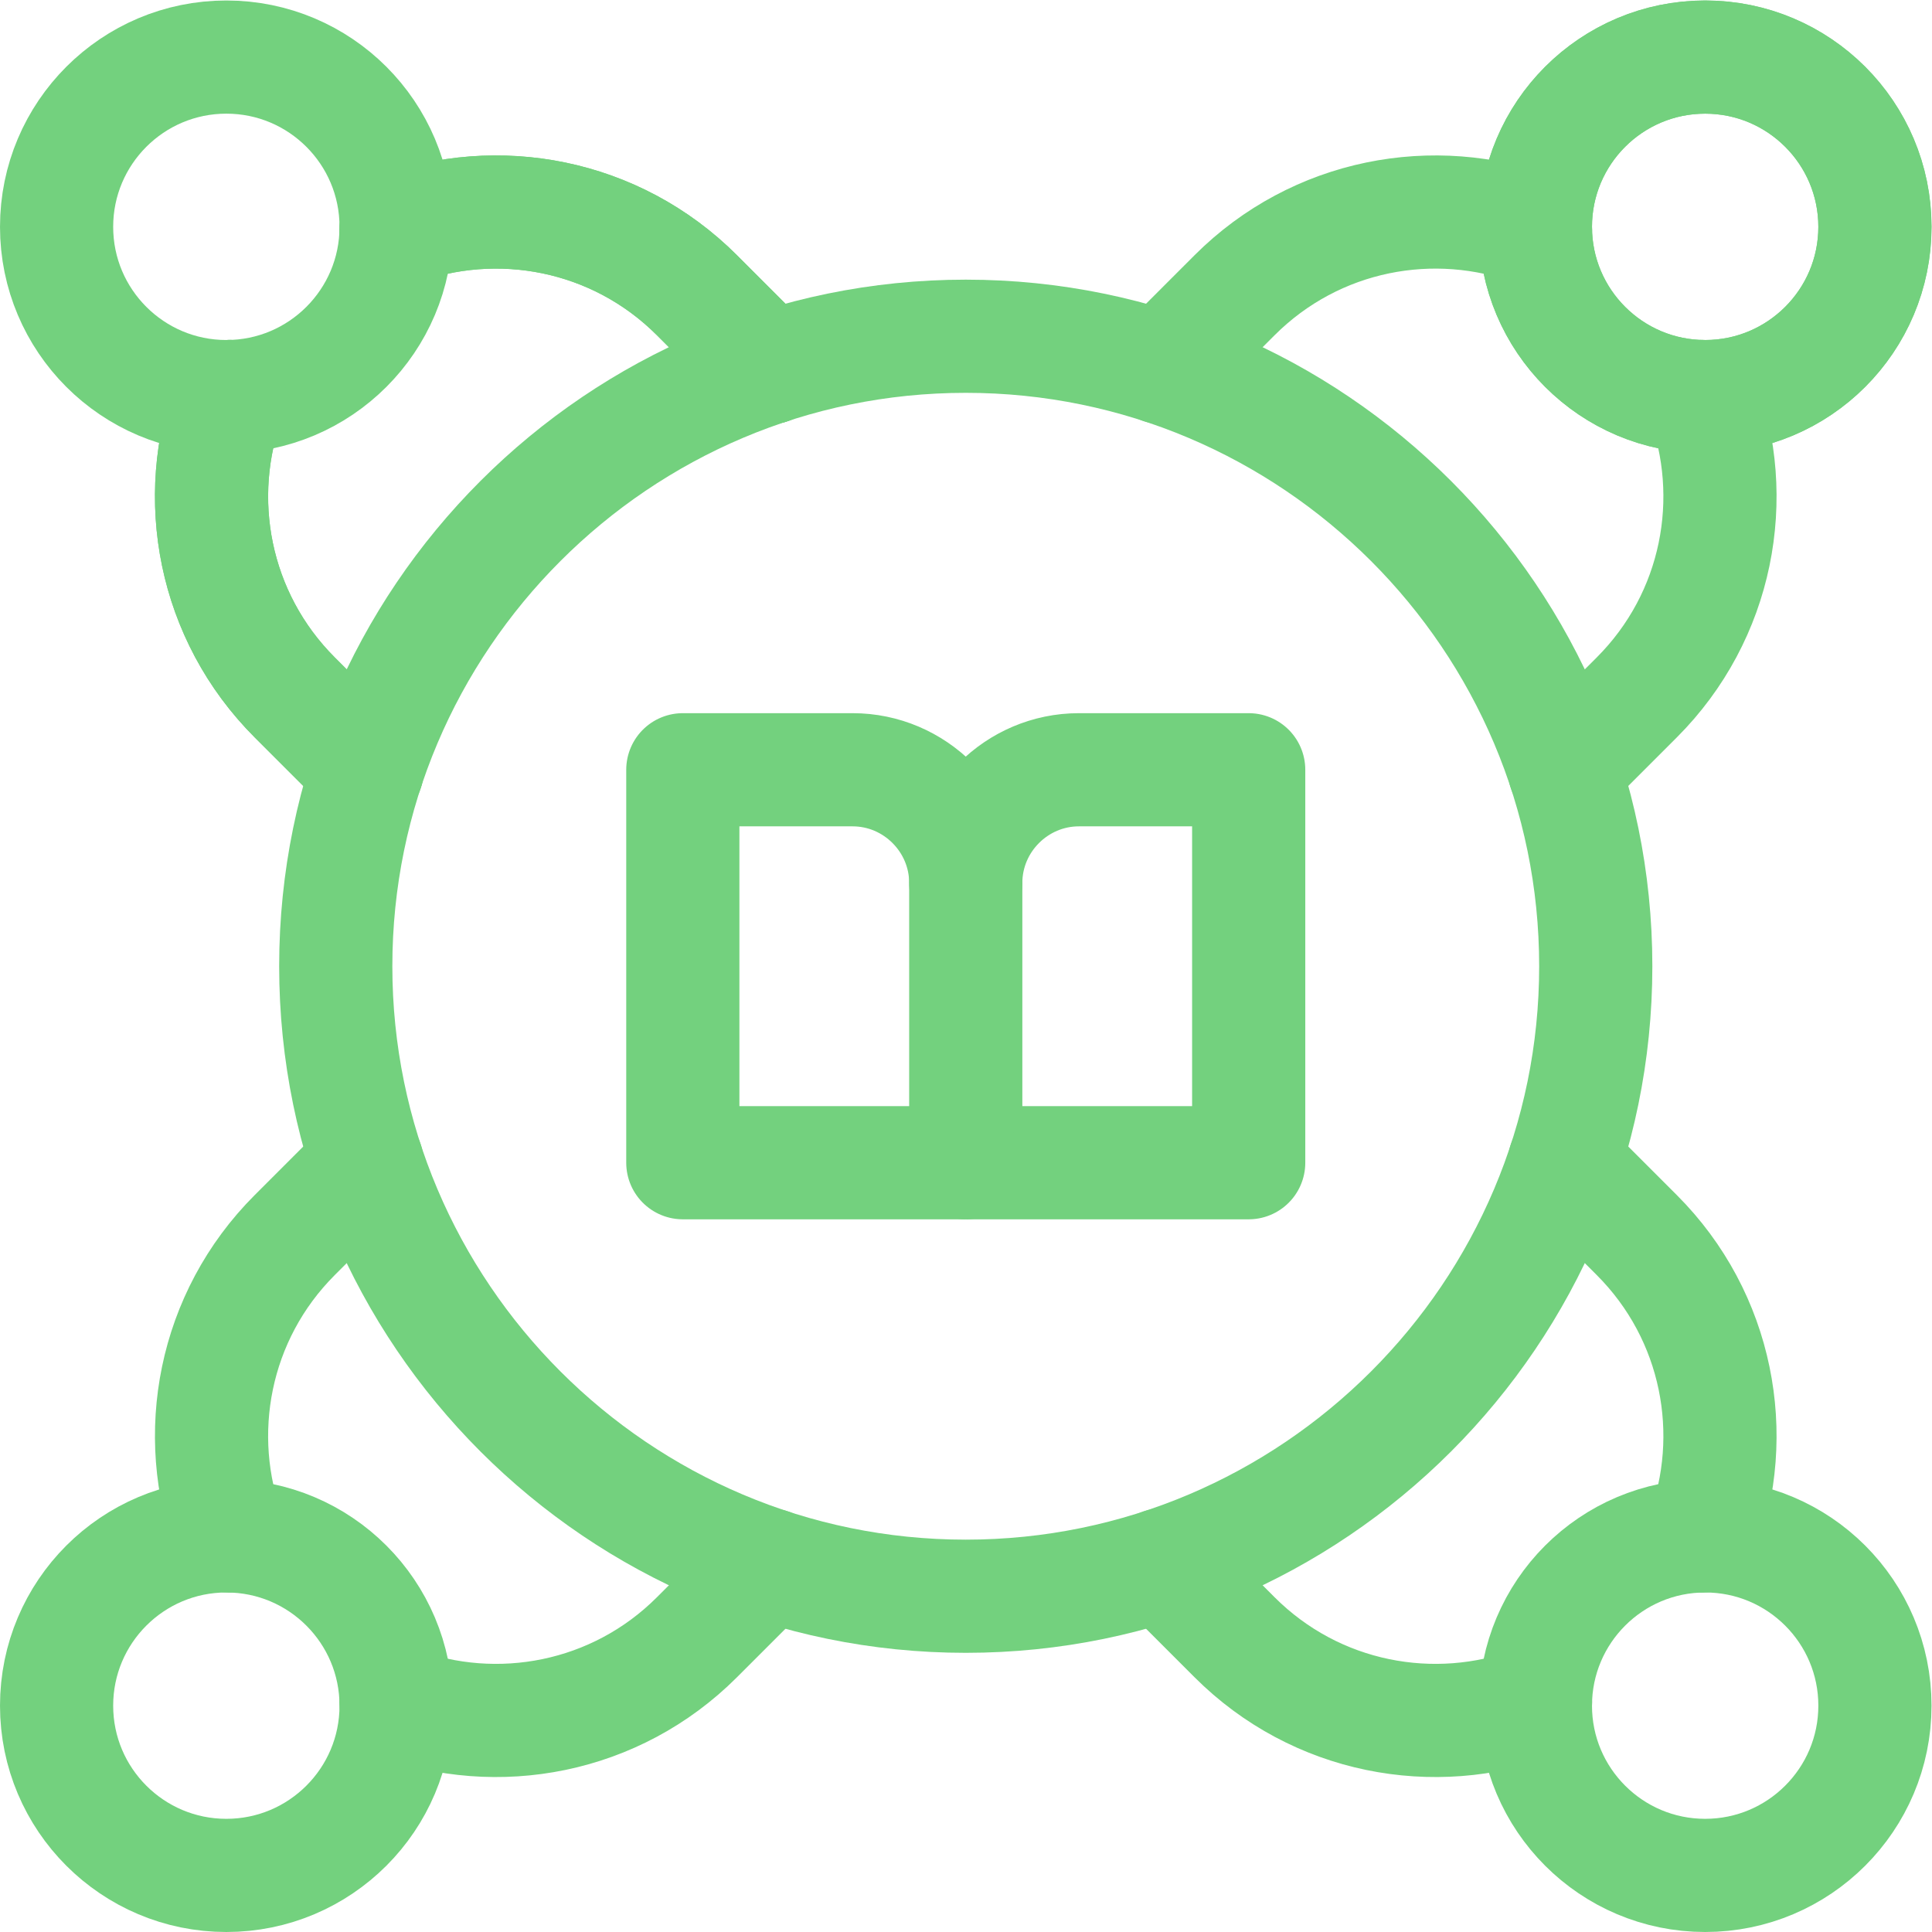
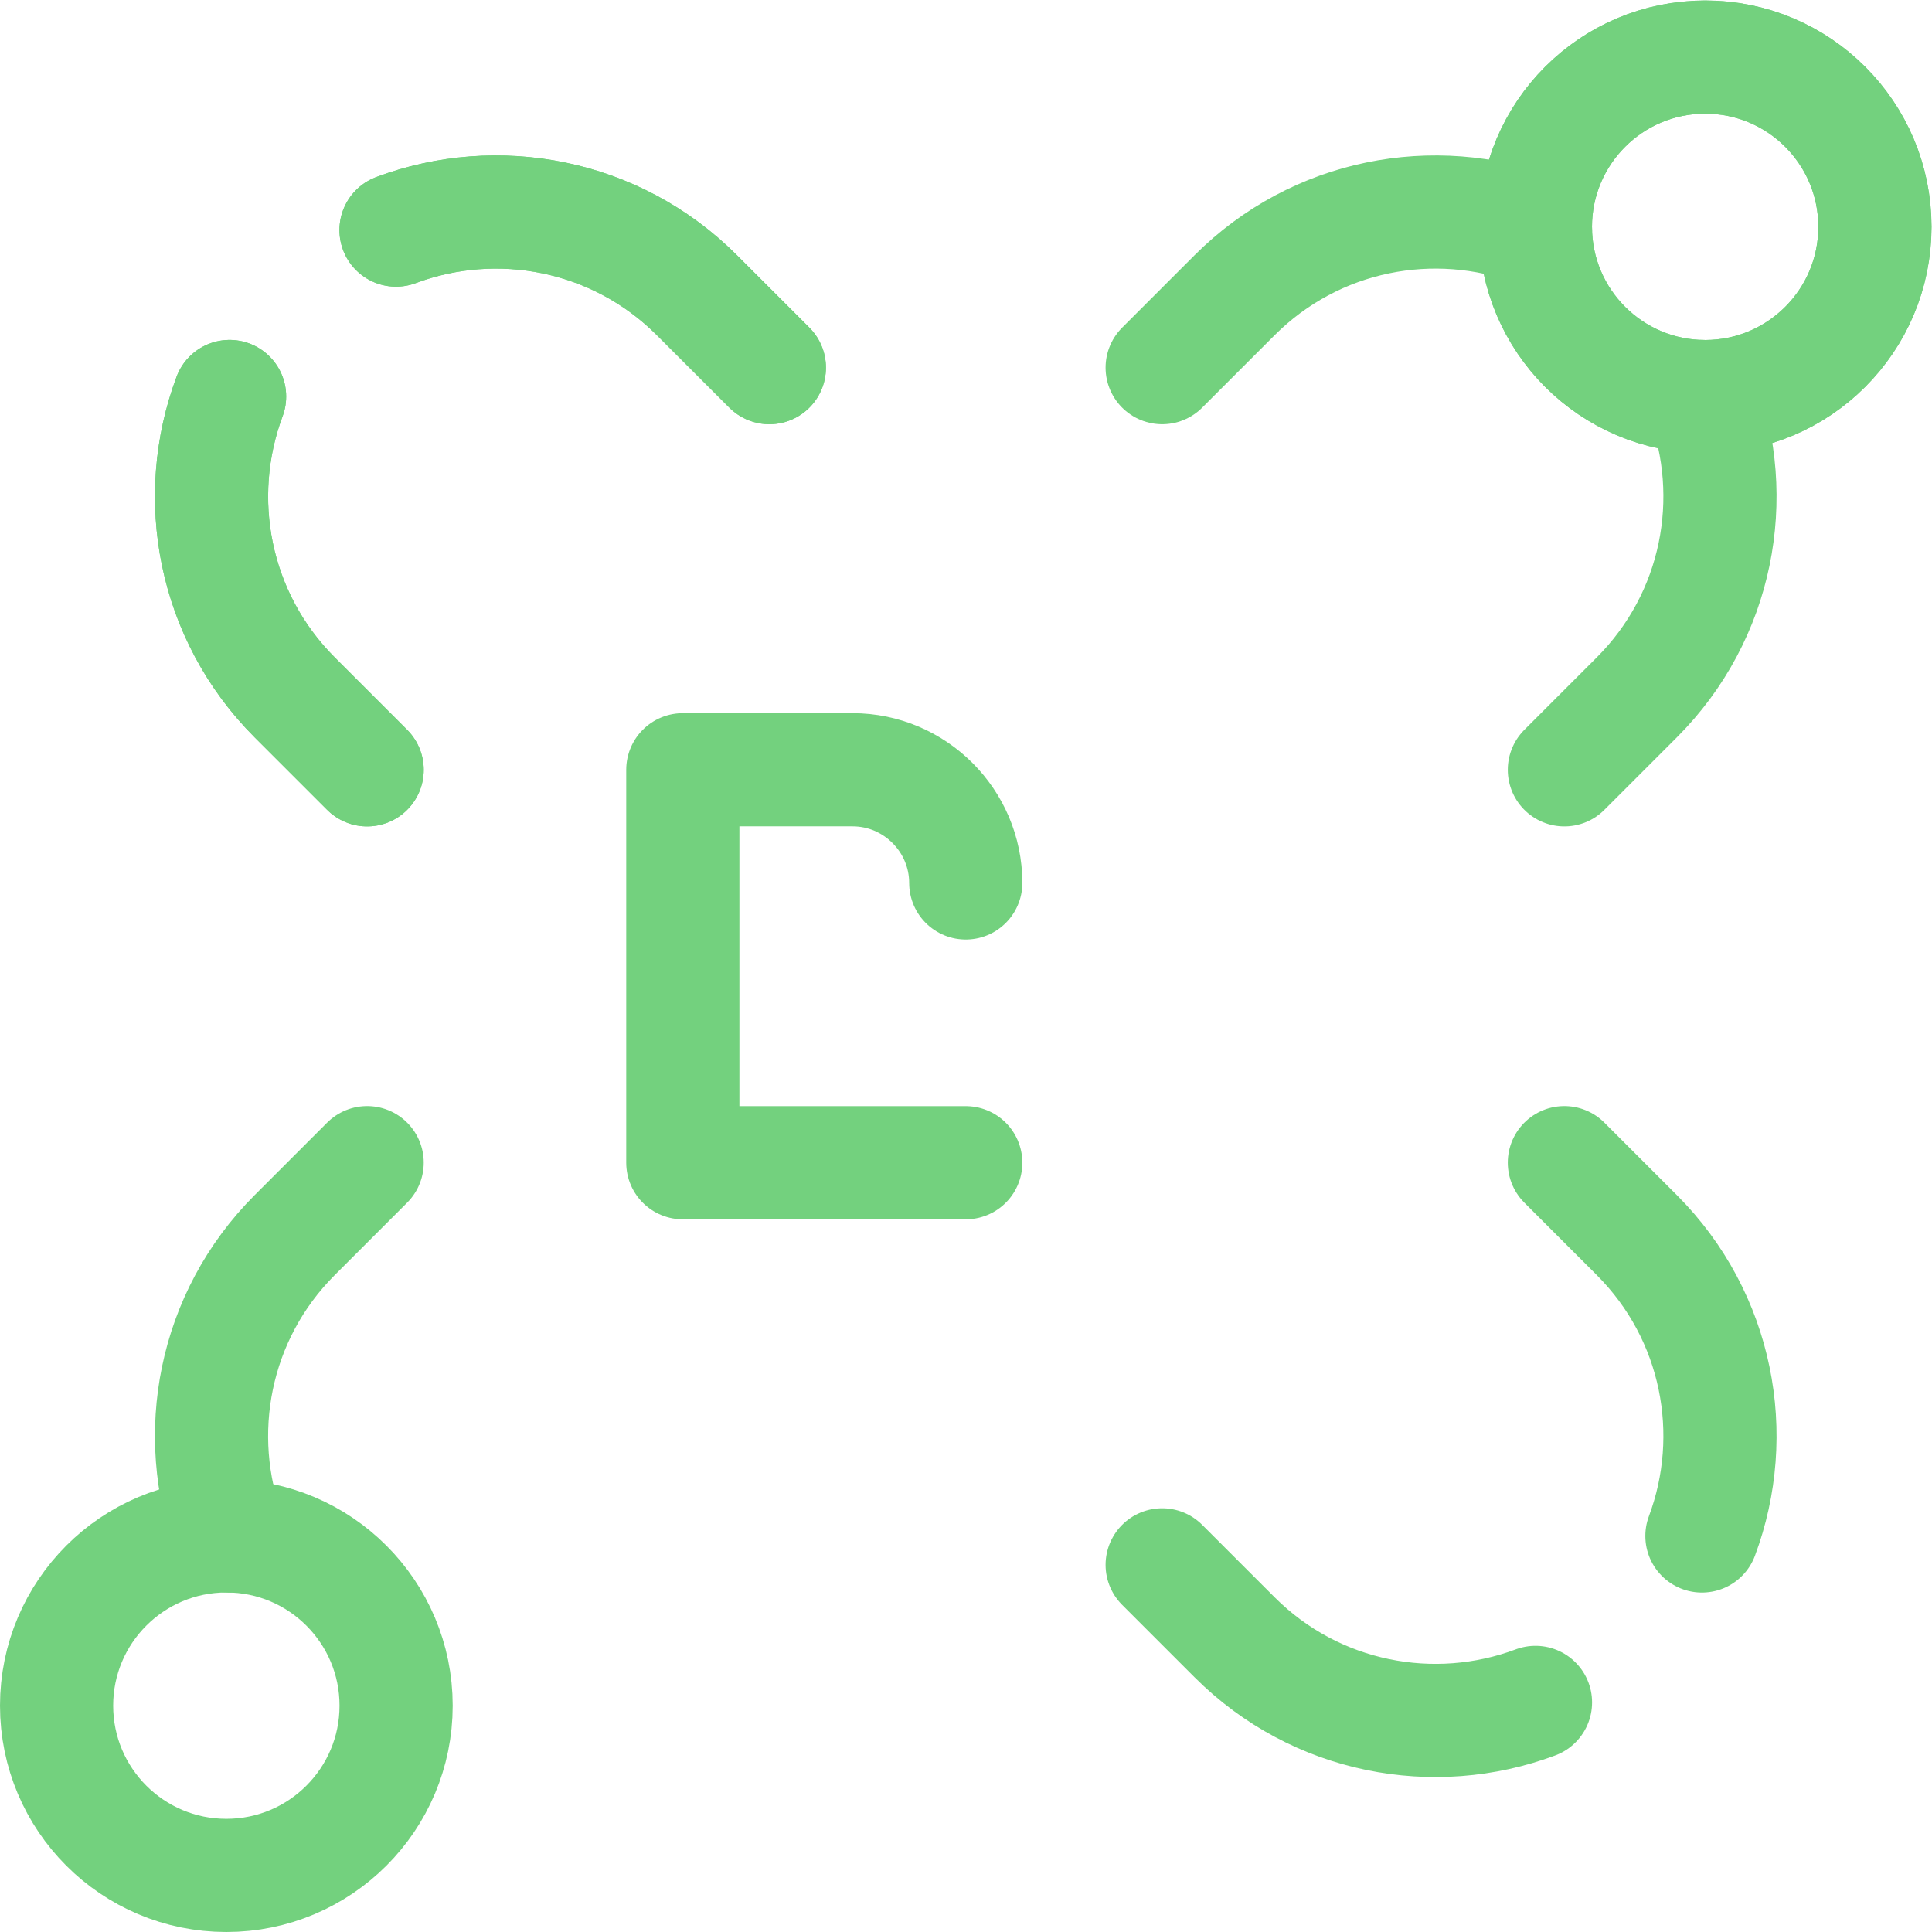
<svg xmlns="http://www.w3.org/2000/svg" version="1.1" width="512" height="512" x="0" y="0" viewBox="0 0 682.667 682.667" style="enable-background:new 0 0 512 512" xml:space="preserve" class="">
  <g>
    <defs id="defs4504">
      <clipPath clipPathUnits="userSpaceOnUse" id="clipPath4514">
        <path d="M 0,512 H 512 V 0 H 0 Z" id="path4512" fill="#73d17e" data-original="#000000" class="" />
      </clipPath>
    </defs>
    <g id="g4506" transform="matrix(1.333,0,0,-1.333,0,682.667)">
      <g id="g4508">
        <g id="g4510" clip-path="url(#clipPath4514)">
          <g id="g4516" transform="translate(105.001,451.999)">
-             <path d="m 0,0 c 0,-24.853 -20.147,-45 -45,-45 -24.853,0 -45,20.147 -45,45 0,24.853 20.147,45 45,45 C -20.147,45 0,24.853 0,0 Z" style="stroke-linecap: round; stroke-linejoin: round; stroke-miterlimit: 10; stroke-dasharray: none; stroke-opacity: 1;" id="path4518" fill="none" stroke="#73D17E" stroke-width="30px" stroke-linecap="round" stroke-linejoin="round" stroke-miterlimit="10" stroke-dasharray="none" stroke-opacity="" data-original="#000000" />
-           </g>
+             </g>
          <g id="g4520" transform="translate(407,451.999)">
            <path d="M 0,0 C 0,-24.853 20.147,-45 45,-45 69.853,-45 90,-24.853 90,0 90,24.853 69.853,45 45,45 20.147,45 0,24.853 0,0 Z" style="stroke-linecap: round; stroke-linejoin: round; stroke-miterlimit: 10; stroke-dasharray: none; stroke-opacity: 1;" id="path4522" fill="none" stroke="#73D17E" stroke-width="30px" stroke-linecap="round" stroke-linejoin="round" stroke-miterlimit="10" stroke-dasharray="none" stroke-opacity="" data-original="#000000" />
          </g>
          <g id="g4524" transform="translate(105.001,60.001)">
            <path d="m 0,0 c 0,24.853 -20.147,45 -45,45 -24.853,0 -45,-20.147 -45,-45 0,-24.853 20.147,-45 45,-45 24.853,0 45,20.147 45,45 z" style="stroke-linecap: round; stroke-linejoin: round; stroke-miterlimit: 10; stroke-dasharray: none; stroke-opacity: 1;" id="path4526" fill="none" stroke="#73D17E" stroke-width="30px" stroke-linecap="round" stroke-linejoin="round" stroke-miterlimit="10" stroke-dasharray="none" stroke-opacity="" data-original="#000000" />
          </g>
          <g id="g4528" transform="translate(407,60.001)">
-             <path d="M 0,0 C 0,24.853 20.147,45 45,45 69.853,45 90,24.853 90,0 90,-24.853 69.853,-45 45,-45 20.147,-45 0,-24.853 0,0 Z" style="stroke-linecap: round; stroke-linejoin: round; stroke-miterlimit: 10; stroke-dasharray: none; stroke-opacity: 1;" id="path4530" fill="none" stroke="#73D17E" stroke-width="30px" stroke-linecap="round" stroke-linejoin="round" stroke-miterlimit="10" stroke-dasharray="none" stroke-opacity="" data-original="#000000" />
-           </g>
+             </g>
          <g id="g4532" transform="translate(203.936,414.677)">
            <path d="M 0,0 -19.186,19.186 C -40.755,40.755 -72.138,46.5 -98.958,36.464" style="stroke-linecap: round; stroke-linejoin: round; stroke-miterlimit: 10; stroke-dasharray: none; stroke-opacity: 1;" id="path4534" fill="none" stroke="#73D17E" stroke-width="30px" stroke-linecap="round" stroke-linejoin="round" stroke-miterlimit="10" stroke-dasharray="none" stroke-opacity="" data-original="#000000" />
          </g>
          <g id="g4536" transform="translate(60.859,407.021)">
            <path d="M 0,0 C -10.037,-26.819 -4.291,-58.201 17.278,-79.771 L 36.463,-98.955" style="stroke-linecap: round; stroke-linejoin: round; stroke-miterlimit: 10; stroke-dasharray: none; stroke-opacity: 1;" id="path4538" fill="none" stroke="#73D17E" stroke-width="30px" stroke-linecap="round" stroke-linejoin="round" stroke-miterlimit="10" stroke-dasharray="none" stroke-opacity="" data-original="#000000" />
          </g>
          <g id="g4540" transform="translate(407,451.999)">
            <path d="M 0,0 C 0,-24.853 20.147,-45 45,-45 69.853,-45 90,-24.853 90,0 90,24.853 69.853,45 45,45 20.147,45 0,24.853 0,0 Z" style="stroke-linecap: round; stroke-linejoin: round; stroke-miterlimit: 10; stroke-dasharray: none; stroke-opacity: 1;" id="path4542" fill="none" stroke="#73D17E" stroke-width="30px" stroke-linecap="round" stroke-linejoin="round" stroke-miterlimit="10" stroke-dasharray="none" stroke-opacity="" data-original="#000000" />
          </g>
          <g id="g4544" transform="translate(203.936,414.677)">
            <path d="M 0,0 -19.186,19.186 C -40.755,40.755 -72.138,46.5 -98.958,36.464" style="stroke-linecap: round; stroke-linejoin: round; stroke-miterlimit: 10; stroke-dasharray: none; stroke-opacity: 1;" id="path4546" fill="none" stroke="#73D17E" stroke-width="30px" stroke-linecap="round" stroke-linejoin="round" stroke-miterlimit="10" stroke-dasharray="none" stroke-opacity="" data-original="#000000" />
          </g>
          <g id="g4548" transform="translate(60.859,407.021)">
            <path d="M 0,0 C -10.037,-26.819 -4.291,-58.201 17.278,-79.771 L 36.463,-98.955" style="stroke-linecap: round; stroke-linejoin: round; stroke-miterlimit: 10; stroke-dasharray: none; stroke-opacity: 1;" id="path4550" fill="none" stroke="#73D17E" stroke-width="30px" stroke-linecap="round" stroke-linejoin="round" stroke-miterlimit="10" stroke-dasharray="none" stroke-opacity="" data-original="#000000" />
          </g>
          <g id="g4552" transform="translate(407.022,451.141)">
            <path d="M 0,0 C -26.82,10.036 -58.203,4.291 -79.772,-17.278 L -98.958,-36.464" style="stroke-linecap: round; stroke-linejoin: round; stroke-miterlimit: 10; stroke-dasharray: none; stroke-opacity: 1;" id="path4554" fill="none" stroke="#73D17E" stroke-width="30px" stroke-linecap="round" stroke-linejoin="round" stroke-miterlimit="10" stroke-dasharray="none" stroke-opacity="" data-original="#000000" />
          </g>
          <g id="g4556" transform="translate(414.678,308.065)">
            <path d="M 0,0 19.185,19.185 C 40.754,40.754 46.5,72.136 36.463,98.955" style="stroke-linecap: round; stroke-linejoin: round; stroke-miterlimit: 10; stroke-dasharray: none; stroke-opacity: 1;" id="path4558" fill="none" stroke="#73D17E" stroke-width="30px" stroke-linecap="round" stroke-linejoin="round" stroke-miterlimit="10" stroke-dasharray="none" stroke-opacity="" data-original="#000000" />
          </g>
          <g id="g4560" transform="translate(451.141,104.98)">
            <path d="M 0,0 C 10.037,26.819 4.291,58.201 -17.278,79.771 L -36.463,98.955" style="stroke-linecap: round; stroke-linejoin: round; stroke-miterlimit: 10; stroke-dasharray: none; stroke-opacity: 1;" id="path4562" fill="none" stroke="#73D17E" stroke-width="30px" stroke-linecap="round" stroke-linejoin="round" stroke-miterlimit="10" stroke-dasharray="none" stroke-opacity="" data-original="#000000" />
          </g>
          <g id="g4564" transform="translate(308.065,97.322)">
            <path d="M 0,0 19.185,-19.185 C 40.754,-40.754 72.137,-46.499 98.957,-36.463" style="stroke-linecap: round; stroke-linejoin: round; stroke-miterlimit: 10; stroke-dasharray: none; stroke-opacity: 1;" id="path4566" fill="none" stroke="#73D17E" stroke-width="30px" stroke-linecap="round" stroke-linejoin="round" stroke-miterlimit="10" stroke-dasharray="none" stroke-opacity="" data-original="#000000" />
          </g>
          <g id="g4568" transform="translate(97.322,203.935)">
            <path d="M 0,0 -19.185,-19.185 C -40.754,-40.754 -46.5,-72.136 -36.463,-98.955" style="stroke-linecap: round; stroke-linejoin: round; stroke-miterlimit: 10; stroke-dasharray: none; stroke-opacity: 1;" id="path4570" fill="none" stroke="#73D17E" stroke-width="30px" stroke-linecap="round" stroke-linejoin="round" stroke-miterlimit="10" stroke-dasharray="none" stroke-opacity="" data-original="#000000" />
          </g>
          <g id="g4572" transform="translate(104.978,60.859)">
-             <path d="M 0,0 C 26.82,-10.036 58.203,-4.291 79.772,17.278 L 98.957,36.463" style="stroke-linecap: round; stroke-linejoin: round; stroke-miterlimit: 10; stroke-dasharray: none; stroke-opacity: 1;" id="path4574" fill="none" stroke="#73D17E" stroke-width="30px" stroke-linecap="round" stroke-linejoin="round" stroke-miterlimit="10" stroke-dasharray="none" stroke-opacity="" data-original="#000000" />
-           </g>
+             </g>
          <g id="g4576" transform="translate(256,89.002)">
-             <path d="m 0,0 c -92.083,0 -166.999,74.915 -166.999,166.998 0,92.083 74.916,166.997 166.999,166.997 92.083,0 166.999,-74.914 166.999,-166.997 C 166.999,74.915 92.083,0 0,0 Z" style="stroke-linecap: round; stroke-linejoin: round; stroke-miterlimit: 10; stroke-dasharray: none; stroke-opacity: 1;" id="path4578" fill="none" stroke="#73D17E" stroke-width="30px" stroke-linecap="round" stroke-linejoin="round" stroke-miterlimit="10" stroke-dasharray="none" stroke-opacity="" data-original="#000000" />
-           </g>
+             </g>
          <g id="g4580" transform="translate(286,308.082)">
-             <path d="m 0,0 c -16.5,0 -30,-13.5 -30,-30 v -74.164 H 45 V 0 Z" style="stroke-linecap: round; stroke-linejoin: round; stroke-miterlimit: 10; stroke-dasharray: none; stroke-opacity: 1;" id="path4582" fill="none" stroke="#73D17E" stroke-width="30px" stroke-linecap="round" stroke-linejoin="round" stroke-miterlimit="10" stroke-dasharray="none" stroke-opacity="" data-original="#000000" />
-           </g>
+             </g>
          <g id="g4584" transform="translate(256,203.918)">
            <path d="m 0,0 h -75 v 104.164 h 45 c 16.5,0 30,-13.5 30,-30" style="stroke-linecap: round; stroke-linejoin: round; stroke-miterlimit: 10; stroke-dasharray: none; stroke-opacity: 1;" id="path4586" fill="none" stroke="#73D17E" stroke-width="30px" stroke-linecap="round" stroke-linejoin="round" stroke-miterlimit="10" stroke-dasharray="none" stroke-opacity="" data-original="#000000" />
          </g>
        </g>
      </g>
    </g>
  </g>
</svg>